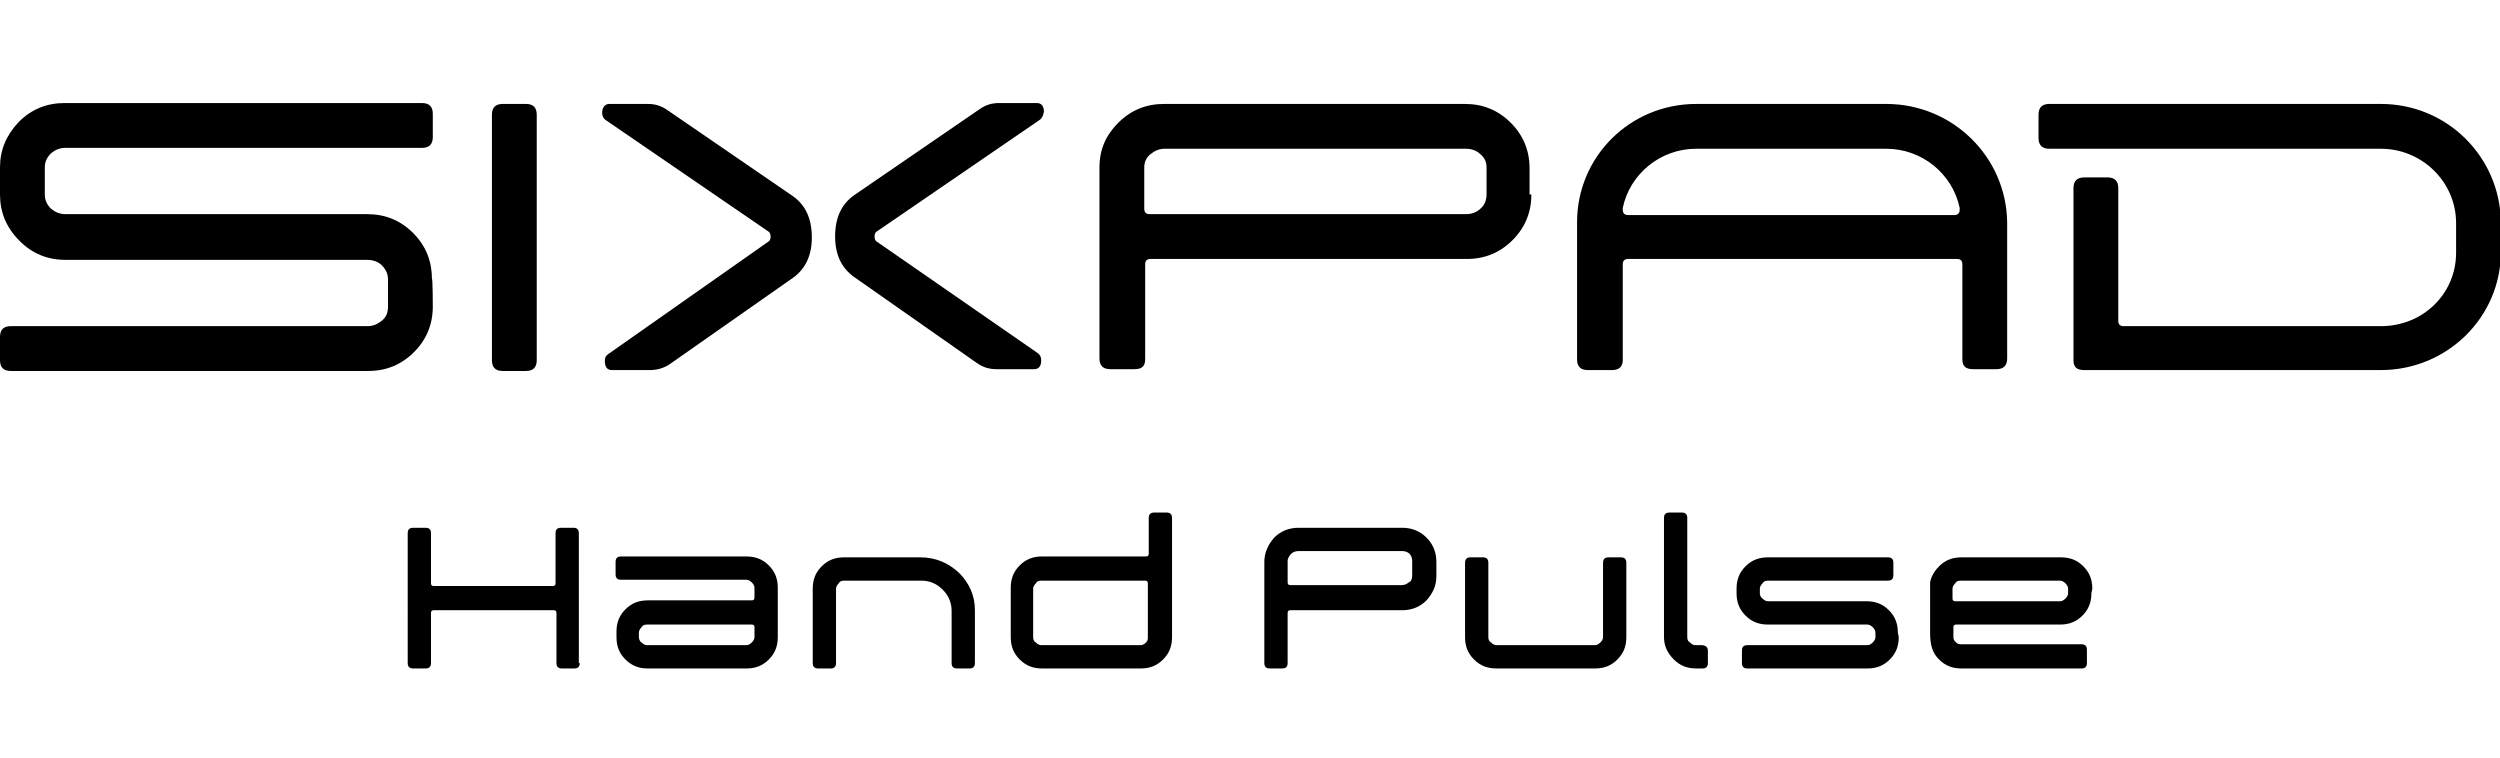
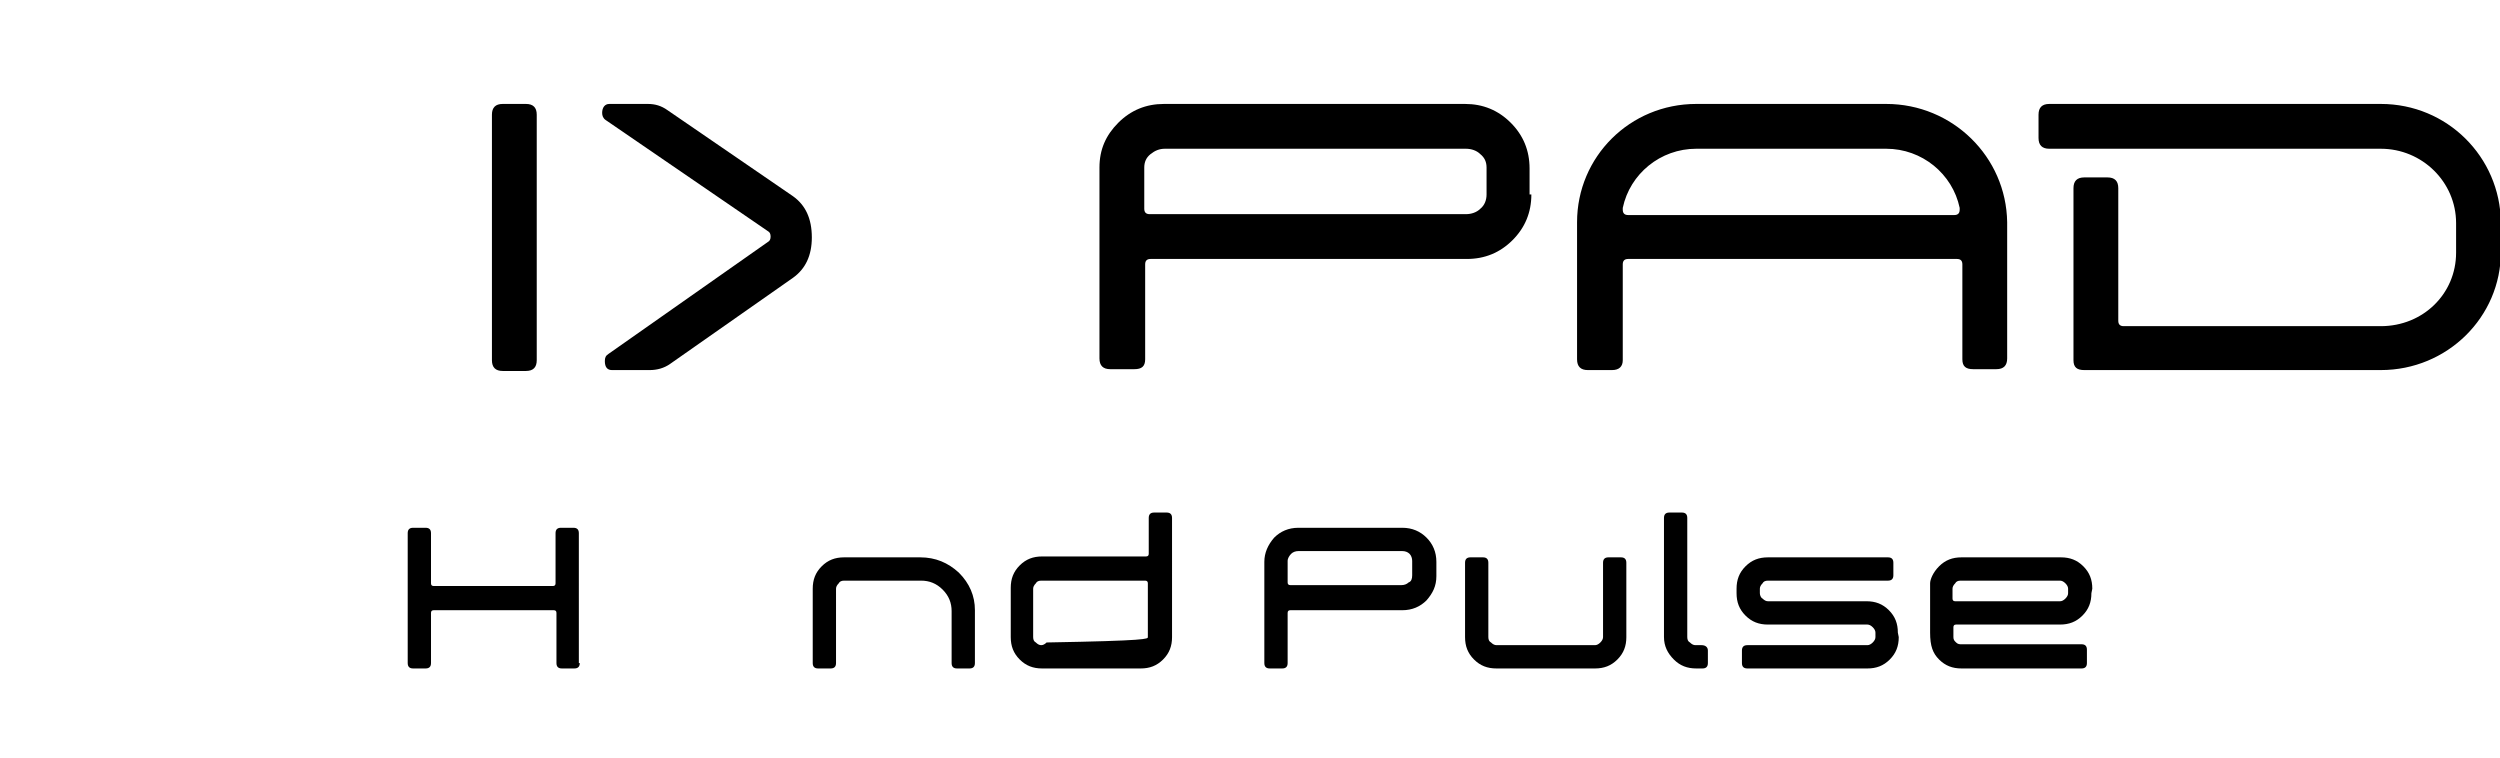
<svg xmlns="http://www.w3.org/2000/svg" xmlns:xlink="http://www.w3.org/1999/xlink" version="1.1" id="レイヤー_1" x="0px" y="0px" viewBox="0 0 279 84.6" style="enable-background:new 0 0 279 84.6;" xml:space="preserve">
  <style type="text/css">
	.st0{clip-path:url(#SVGID_00000180353040656864694310000006578271463716233098_);}
	.st1{clip-path:url(#SVGID_00000052071418232695147940000007078985943901403552_);}
	.st2{clip-path:url(#SVGID_00000105416404548264750980000012744058357790958471_);}
	.st3{clip-path:url(#SVGID_00000044870155704205388480000014475751528026449043_);}
	.st4{clip-path:url(#SVGID_00000011731262458449619940000007683811599397759387_);}
	.st5{clip-path:url(#SVGID_00000088110016181178964660000012514416179310778010_);}
	.st6{clip-path:url(#SVGID_00000168834588404054220430000012663675411853628033_);}
	.st7{clip-path:url(#SVGID_00000062910223265136794920000011962230631555863742_);}
	.st8{clip-path:url(#SVGID_00000039110372802728560530000016283208503255430302_);}
	.st9{clip-path:url(#SVGID_00000086690755686299531320000002829166230549996188_);}
	.st10{clip-path:url(#SVGID_00000014609602153523136760000015814232492266952881_);}
	.st11{clip-path:url(#SVGID_00000158012695141378550340000000932799652475770528_);}
	.st12{clip-path:url(#SVGID_00000165201476899337827550000001948458660451772849_);}
	.st13{clip-path:url(#SVGID_00000118374644125839770330000003107054974969061800_);}
	.st14{clip-path:url(#SVGID_00000173864144100918624340000013930791640833020829_);}
</style>
  <g>
    <g>
      <defs>
        <rect id="SVGID_1_" width="279" height="84.6" />
      </defs>
      <clipPath id="SVGID_00000171684122981164727170000006150649292263663806_">
        <use xlink:href="#SVGID_1_" style="overflow:visible;" />
      </clipPath>
-       <path style="clip-path:url(#SVGID_00000171684122981164727170000006150649292263663806_);" d="M48.3,34.2c0,2-0.7,3.7-2.1,5.1    c-1.4,1.4-3.1,2.1-5.1,2.1H1.2c-0.8,0-1.2-0.4-1.2-1.2v-2.6c0-0.8,0.4-1.2,1.2-1.2H41c0.6,0,1.1-0.2,1.6-0.6    c0.5-0.4,0.7-0.9,0.7-1.6v-3c0-0.6-0.2-1.1-0.7-1.6c-0.4-0.4-1-0.6-1.6-0.6H7.3c-2,0-3.7-0.7-5.1-2.1C0.7,25.4,0,23.7,0,21.7v-3    c0-2,0.7-3.6,2.1-5.1c1.4-1.4,3.1-2.1,5.1-2.1h39.9c0.8,0,1.2,0.4,1.2,1.2v2.6c0,0.8-0.4,1.2-1.2,1.2H7.3c-0.6,0-1.1,0.2-1.6,0.6    C5.2,17.6,5,18.1,5,18.7v3c0,0.6,0.2,1.1,0.7,1.6c0.5,0.4,1,0.6,1.6,0.6H41c2,0,3.7,0.7,5.1,2.1c1.4,1.4,2.1,3.1,2.1,5.1    C48.3,31.1,48.3,34.2,48.3,34.2z" />
    </g>
    <g>
      <defs>
        <rect id="SVGID_00000183238963089612373770000018039125045684336772_" width="279" height="84.6" />
      </defs>
      <clipPath id="SVGID_00000154389788824452183580000000102927931471868291_">
        <use xlink:href="#SVGID_00000183238963089612373770000018039125045684336772_" style="overflow:visible;" />
      </clipPath>
      <path style="clip-path:url(#SVGID_00000154389788824452183580000000102927931471868291_);" d="M59.9,40.2c0,0.8-0.4,1.2-1.2,1.2    h-2.6c-0.8,0-1.2-0.4-1.2-1.2V12.8c0-0.8,0.4-1.2,1.2-1.2h2.6c0.8,0,1.2,0.4,1.2,1.2V40.2z" />
    </g>
    <g>
      <defs>
        <rect id="SVGID_00000017497177545626360350000004778338073236948919_" width="279" height="84.6" />
      </defs>
      <clipPath id="SVGID_00000082346736694078661490000013392306696864016513_">
        <use xlink:href="#SVGID_00000017497177545626360350000004778338073236948919_" style="overflow:visible;" />
      </clipPath>
      <path style="clip-path:url(#SVGID_00000082346736694078661490000013392306696864016513_);" d="M170.9,21.7c0,2-0.7,3.7-2.1,5.1    c-1.4,1.4-3.1,2.1-5.1,2.1h-35.3c-0.4,0-0.6,0.2-0.6,0.6v10.6c0,0.8-0.4,1.1-1.2,1.1h-2.7c-0.8,0-1.2-0.4-1.2-1.2V18.7    c0-2,0.7-3.6,2.1-5c1.4-1.4,3.1-2.1,5.1-2.1h33.6c2,0,3.7,0.7,5.1,2.1c1.4,1.4,2.1,3.1,2.1,5.1V21.7z M165.9,21.7v-3    c0-0.6-0.2-1.1-0.7-1.5c-0.4-0.4-1-0.6-1.6-0.6H130c-0.6,0-1.1,0.2-1.6,0.6c-0.5,0.4-0.7,0.9-0.7,1.5v4.6c0,0.4,0.2,0.6,0.6,0.6    h35.3c0.6,0,1.2-0.2,1.6-0.6C165.7,22.9,165.9,22.3,165.9,21.7" />
    </g>
    <g>
      <defs>
-         <rect id="SVGID_00000088842065388089655200000000299067366309426329_" width="279" height="84.6" />
-       </defs>
+         </defs>
      <clipPath id="SVGID_00000067217576059552382450000000930897428401113498_">
        <use xlink:href="#SVGID_00000088842065388089655200000000299067366309426329_" style="overflow:visible;" />
      </clipPath>
      <path style="clip-path:url(#SVGID_00000067217576059552382450000000930897428401113498_);" d="M116,13.4L97.9,25.8    c-0.2,0.1-0.3,0.3-0.3,0.6c0,0.3,0.1,0.5,0.3,0.6l17.9,12.4c0.3,0.2,0.4,0.5,0.4,0.8c0,0.7-0.3,1-0.8,1h-4.2    c-0.8,0-1.5-0.2-2.2-0.7l-13.7-9.6c-1.4-1-2.1-2.5-2.1-4.5c0-2.1,0.7-3.6,2.1-4.6l14-9.6c0.7-0.5,1.4-0.7,2.2-0.7h4.2    c0.5,0,0.8,0.3,0.8,1C116.4,12.9,116.3,13.2,116,13.4" />
    </g>
    <g>
      <defs>
        <rect id="SVGID_00000159444933845948326130000011966116550120496514_" width="279" height="84.6" />
      </defs>
      <clipPath id="SVGID_00000026865745146390258690000010089628511083860867_">
        <use xlink:href="#SVGID_00000159444933845948326130000011966116550120496514_" style="overflow:visible;" />
      </clipPath>
      <path style="clip-path:url(#SVGID_00000026865745146390258690000010089628511083860867_);" d="M67.2,12.6c0-0.6,0.3-1,0.8-1h4.3    c0.8,0,1.5,0.2,2.2,0.7l14,9.6c1.4,1,2.1,2.5,2.1,4.6c0,2-0.7,3.5-2.1,4.5l-13.7,9.6c-0.7,0.5-1.5,0.7-2.3,0.7h-4.2    c-0.5,0-0.8-0.3-0.8-1c0-0.4,0.1-0.6,0.4-0.8L85.7,27c0.2-0.1,0.3-0.3,0.3-0.6c0-0.3-0.1-0.5-0.3-0.6L67.6,13.4    C67.3,13.2,67.2,12.9,67.2,12.6" />
    </g>
    <g>
      <defs>
        <rect id="SVGID_00000079472233733396171060000002928920383825996173_" width="279" height="84.6" />
      </defs>
      <clipPath id="SVGID_00000133506128707125173220000008597113119195726464_">
        <use xlink:href="#SVGID_00000079472233733396171060000002928920383825996173_" style="overflow:visible;" />
      </clipPath>
      <path style="clip-path:url(#SVGID_00000133506128707125173220000008597113119195726464_);" d="M265.7,11.6h-37    c-0.8,0-1.2,0.4-1.2,1.2v2.6c0,0.8,0.4,1.2,1.2,1.2h37c4.6,0,8.4,3.7,8.4,8.3v3.3c0,4.6-3.7,8.2-8.4,8.2H237    c-0.4,0-0.6-0.2-0.6-0.6V21c0-0.8-0.4-1.2-1.2-1.2h-2.6c-0.8,0-1.2,0.4-1.2,1.2v19.2c0,0.8,0.4,1.1,1.2,1.1h33.1    c7.4,0,13.4-5.9,13.4-13.2v-3.3C279,17.5,273.1,11.6,265.7,11.6 M210.5,11.6h-21.2c-7.4,0-13.3,5.9-13.3,13.2v15.3    c0,0.8,0.4,1.2,1.2,1.2h2.7c0.8,0,1.2-0.4,1.2-1.1V29.5c0-0.4,0.2-0.6,0.6-0.6h36.7c0.4,0,0.6,0.2,0.6,0.6v10.6    c0,0.8,0.4,1.1,1.2,1.1h2.6c0.8,0,1.2-0.4,1.2-1.2V24.8C223.9,17.5,217.9,11.6,210.5,11.6 M218.7,23.4c0,0.4-0.2,0.6-0.6,0.6    h-36.4c-0.4,0-0.6-0.2-0.6-0.6v-0.2c0.8-3.8,4.2-6.6,8.2-6.6h21.2c4,0,7.4,2.8,8.2,6.6L218.7,23.4z" />
    </g>
    <g>
      <defs>
        <rect id="SVGID_00000062914739077877373320000006663998312971178675_" width="279" height="84.6" />
      </defs>
      <clipPath id="SVGID_00000120543923474169194960000002453462890134787984_">
        <use xlink:href="#SVGID_00000062914739077877373320000006663998312971178675_" style="overflow:visible;" />
      </clipPath>
    </g>
    <g>
      <defs>
        <rect id="SVGID_00000039833944749254664820000005268873205333271971_" width="279" height="84.6" />
      </defs>
      <clipPath id="SVGID_00000123409145265605387830000011525889542179977886_">
        <use xlink:href="#SVGID_00000039833944749254664820000005268873205333271971_" style="overflow:visible;" />
      </clipPath>
    </g>
    <g>
      <defs>
        <rect id="SVGID_00000034057711896474395550000015540659397589004720_" width="279" height="84.6" />
      </defs>
      <clipPath id="SVGID_00000152962361781443358940000017947138672041461946_">
        <use xlink:href="#SVGID_00000034057711896474395550000015540659397589004720_" style="overflow:visible;" />
      </clipPath>
    </g>
    <g>
      <defs>
        <rect id="SVGID_00000134940005746107985980000016033023063852435135_" width="279" height="84.6" />
      </defs>
      <clipPath id="SVGID_00000063632372085679015300000003651331307792514730_">
        <use xlink:href="#SVGID_00000134940005746107985980000016033023063852435135_" style="overflow:visible;" />
      </clipPath>
    </g>
    <g>
      <defs>
        <rect id="SVGID_00000123435071330809937870000000413962724252528050_" width="279" height="84.6" />
      </defs>
      <clipPath id="SVGID_00000034799159762850734970000012183987448932970380_">
        <use xlink:href="#SVGID_00000123435071330809937870000000413962724252528050_" style="overflow:visible;" />
      </clipPath>
    </g>
    <g>
      <defs>
        <rect id="SVGID_00000050661840258658747300000001188529509015394723_" width="279" height="84.6" />
      </defs>
      <clipPath id="SVGID_00000132061544103372519850000016061761754901173145_">
        <use xlink:href="#SVGID_00000050661840258658747300000001188529509015394723_" style="overflow:visible;" />
      </clipPath>
    </g>
    <g>
      <defs>
        <rect id="SVGID_00000145026008230756937790000008184585087727803310_" width="279" height="84.6" />
      </defs>
      <clipPath id="SVGID_00000090977332452209451760000010594168048361147278_">
        <use xlink:href="#SVGID_00000145026008230756937790000008184585087727803310_" style="overflow:visible;" />
      </clipPath>
    </g>
    <g>
      <defs>
        <rect id="SVGID_00000015323724176303219240000012467200064971757730_" width="279" height="84.6" />
      </defs>
      <clipPath id="SVGID_00000161612987140492212860000002054097982332782737_">
        <use xlink:href="#SVGID_00000015323724176303219240000012467200064971757730_" style="overflow:visible;" />
      </clipPath>
    </g>
    <g>
      <defs>
        <rect id="SVGID_00000176751971619643621190000006644475644371068071_" width="279" height="84.6" />
      </defs>
      <clipPath id="SVGID_00000081618343237063940430000014879411895252156591_">
        <use xlink:href="#SVGID_00000176751971619643621190000006644475644371068071_" style="overflow:visible;" />
      </clipPath>
    </g>
    <g>
      <defs>
        <rect id="SVGID_00000156571180176817821630000015139479380202725764_" width="279" height="84.6" />
      </defs>
      <clipPath id="SVGID_00000052065821631418358430000007682299236237839519_">
        <use xlink:href="#SVGID_00000156571180176817821630000015139479380202725764_" style="overflow:visible;" />
      </clipPath>
    </g>
    <g>
      <defs>
        <rect id="SVGID_00000002344299917419490230000016867195751620277409_" width="279" height="84.6" />
      </defs>
      <clipPath id="SVGID_00000089558721135975724450000009302064575329770138_">
        <use xlink:href="#SVGID_00000002344299917419490230000016867195751620277409_" style="overflow:visible;" />
      </clipPath>
    </g>
    <g>
      <defs>
        <rect id="SVGID_00000075868794768954803350000005864590715314888065_" width="279" height="84.6" />
      </defs>
      <clipPath id="SVGID_00000141420947245214698190000012684207513242828682_">
        <use xlink:href="#SVGID_00000075868794768954803350000005864590715314888065_" style="overflow:visible;" />
      </clipPath>
    </g>
    <g>
      <defs>
        <rect id="SVGID_00000119833684138857023420000000932573103929494459_" width="279" height="84.6" />
      </defs>
      <clipPath id="SVGID_00000038381870453358450080000015251186218801092025_">
        <use xlink:href="#SVGID_00000119833684138857023420000000932573103929494459_" style="overflow:visible;" />
      </clipPath>
      <path style="clip-path:url(#SVGID_00000038381870453358450080000015251186218801092025_);" d="M64.7,74c0,0.4-0.2,0.6-0.6,0.6    h-1.4c-0.4,0-0.6-0.2-0.6-0.6v-5.6c0-0.2-0.1-0.3-0.3-0.3H48.4c-0.2,0-0.3,0.1-0.3,0.3V74c0,0.4-0.2,0.6-0.6,0.6h-1.4    c-0.4,0-0.6-0.2-0.6-0.6V59.5c0-0.4,0.2-0.6,0.6-0.6h1.4c0.4,0,0.6,0.2,0.6,0.6v5.6c0,0.2,0.1,0.3,0.3,0.3h13.3    c0.2,0,0.3-0.1,0.3-0.3v-5.6c0-0.4,0.2-0.6,0.6-0.6h1.4c0.4,0,0.6,0.2,0.6,0.6V74z" />
    </g>
    <g>
      <defs>
        <rect id="SVGID_00000165216977127750880720000004941955769464158595_" width="279" height="84.6" />
      </defs>
      <clipPath id="SVGID_00000087387417361091969580000014735818979048484266_">
        <use xlink:href="#SVGID_00000165216977127750880720000004941955769464158595_" style="overflow:visible;" />
      </clipPath>
      <path style="clip-path:url(#SVGID_00000087387417361091969580000014735818979048484266_);" d="M108.8,74c0,0.4-0.2,0.6-0.6,0.6    h-1.4c-0.4,0-0.6-0.2-0.6-0.6v-5.8c0-0.9-0.3-1.7-1-2.4c-0.7-0.7-1.5-1-2.4-1h-8.6c-0.3,0-0.5,0.1-0.6,0.3    c-0.2,0.2-0.3,0.4-0.3,0.6V74c0,0.4-0.2,0.6-0.6,0.6h-1.4c-0.4,0-0.6-0.2-0.6-0.6v-8.3c0-1,0.3-1.8,1-2.5c0.7-0.7,1.5-1,2.5-1h8.5    c1.7,0,3.1,0.6,4.3,1.7c1.2,1.2,1.8,2.6,1.8,4.2C108.8,68.1,108.8,74,108.8,74z" />
    </g>
    <g>
      <defs>
        <rect id="SVGID_00000051350127109791240300000000772390153132941235_" width="279" height="84.6" />
      </defs>
      <clipPath id="SVGID_00000140717834063885098780000002379632167984978330_">
        <use xlink:href="#SVGID_00000051350127109791240300000000772390153132941235_" style="overflow:visible;" />
      </clipPath>
      <path style="clip-path:url(#SVGID_00000140717834063885098780000002379632167984978330_);" d="M160.3,64.3c0,1.1-0.4,1.9-1.1,2.7    c-0.7,0.7-1.6,1.1-2.7,1.1H144c-0.2,0-0.3,0.1-0.3,0.3V74c0,0.4-0.2,0.6-0.6,0.6h-1.4c-0.4,0-0.6-0.2-0.6-0.6V62.7    c0-1,0.4-1.9,1.1-2.7c0.7-0.7,1.6-1.1,2.7-1.1h11.6c1.1,0,2,0.4,2.7,1.1c0.7,0.7,1.1,1.6,1.1,2.7V64.3z M157.6,64.2v-1.6    c0-0.3-0.1-0.6-0.3-0.8c-0.2-0.2-0.5-0.3-0.8-0.3h-11.6c-0.3,0-0.6,0.1-0.8,0.3c-0.2,0.2-0.4,0.5-0.4,0.8v2.4    c0,0.2,0.1,0.3,0.3,0.3h12.4c0.3,0,0.6-0.1,0.8-0.3C157.5,64.9,157.6,64.6,157.6,64.2" />
    </g>
    <g>
      <defs>
        <rect id="SVGID_00000103254737313696601980000007746403641577919396_" width="279" height="84.6" />
      </defs>
      <clipPath id="SVGID_00000160887721880164286310000015485202473672655541_">
        <use xlink:href="#SVGID_00000103254737313696601980000007746403641577919396_" style="overflow:visible;" />
      </clipPath>
      <path style="clip-path:url(#SVGID_00000160887721880164286310000015485202473672655541_);" d="M181.5,71.1c0,1-0.3,1.8-1,2.5    c-0.7,0.7-1.5,1-2.5,1H167c-1,0-1.8-0.3-2.5-1c-0.7-0.7-1-1.5-1-2.5v-8.3c0-0.4,0.2-0.6,0.6-0.6h1.4c0.4,0,0.6,0.2,0.6,0.6v8.3    c0,0.3,0.1,0.5,0.3,0.6c0.2,0.2,0.4,0.3,0.6,0.3H178c0.2,0,0.4-0.1,0.6-0.3c0.2-0.2,0.3-0.4,0.3-0.6v-8.3c0-0.4,0.2-0.6,0.6-0.6    h1.4c0.4,0,0.6,0.2,0.6,0.6L181.5,71.1L181.5,71.1z" />
    </g>
    <g>
      <defs>
        <rect id="SVGID_00000162331327081792149300000010895631441665973154_" width="279" height="84.6" />
      </defs>
      <clipPath id="SVGID_00000002385792985006006120000010235086375175722905_">
        <use xlink:href="#SVGID_00000162331327081792149300000010895631441665973154_" style="overflow:visible;" />
      </clipPath>
      <path style="clip-path:url(#SVGID_00000002385792985006006120000010235086375175722905_);" d="M211.9,71.1c0,1-0.3,1.8-1,2.5    s-1.5,1-2.5,1H195c-0.4,0-0.6-0.2-0.6-0.6v-1.4c0-0.4,0.2-0.6,0.6-0.6h13.4c0.2,0,0.4-0.1,0.6-0.3c0.2-0.2,0.3-0.4,0.3-0.6v-0.5    c0-0.2-0.1-0.4-0.3-0.6c-0.2-0.2-0.4-0.3-0.6-0.3h-11.1c-1,0-1.8-0.3-2.5-1c-0.7-0.7-1-1.5-1-2.5v-0.5c0-1,0.3-1.8,1-2.5    c0.7-0.7,1.5-1,2.5-1h13.4c0.4,0,0.6,0.2,0.6,0.6v1.4c0,0.4-0.2,0.6-0.6,0.6h-13.4c-0.3,0-0.5,0.1-0.6,0.3    c-0.2,0.2-0.3,0.4-0.3,0.6v0.5c0,0.2,0.1,0.5,0.3,0.6c0.2,0.2,0.4,0.3,0.6,0.3h11c1,0,1.8,0.3,2.5,1c0.7,0.7,1,1.5,1,2.5    L211.9,71.1L211.9,71.1z" />
    </g>
    <g>
      <defs>
        <rect id="SVGID_00000063609061023287914310000010964842396986290086_" width="279" height="84.6" />
      </defs>
      <clipPath id="SVGID_00000120555069739813969030000015693627039354886841_">
        <use xlink:href="#SVGID_00000063609061023287914310000010964842396986290086_" style="overflow:visible;" />
      </clipPath>
      <path style="clip-path:url(#SVGID_00000120555069739813969030000015693627039354886841_);" d="M190.6,74c0,0.4-0.2,0.6-0.6,0.6    h-0.7c-1,0-1.8-0.3-2.5-1c-0.7-0.7-1.1-1.5-1.1-2.5V57.8c0-0.4,0.2-0.6,0.6-0.6h1.4c0.4,0,0.6,0.2,0.6,0.6v13.3    c0,0.3,0.1,0.5,0.3,0.6c0.2,0.2,0.4,0.3,0.6,0.3h0.7c0.4,0,0.7,0.2,0.7,0.6L190.6,74L190.6,74z" />
    </g>
    <g>
      <defs>
        <rect id="SVGID_00000175317545747730873560000015233794002174692022_" width="279" height="84.6" />
      </defs>
      <clipPath id="SVGID_00000060018075103075943370000009041299739458490279_">
        <use xlink:href="#SVGID_00000175317545747730873560000015233794002174692022_" style="overflow:visible;" />
      </clipPath>
      <path style="clip-path:url(#SVGID_00000060018075103075943370000009041299739458490279_);" d="M233.4,66.2c0,1-0.3,1.8-1,2.5    c-0.7,0.7-1.5,1-2.5,1h-11.6c-0.2,0-0.3,0.1-0.3,0.3v1.1c0,0.3,0.1,0.4,0.3,0.6c0.2,0.2,0.4,0.2,0.6,0.2h13.4    c0.4,0,0.6,0.2,0.6,0.6V74c0,0.4-0.2,0.6-0.6,0.6h-13.4c-1,0-1.8-0.3-2.5-1c-0.7-0.7-1-1.5-1-3v-5.5c0-0.4,0.3-1.2,1-1.9    c0.7-0.7,1.5-1,2.5-1h11.1c1,0,1.8,0.3,2.5,1c0.7,0.7,1,1.5,1,2.5L233.4,66.2L233.4,66.2z M230.8,66.2v-0.5c0-0.2-0.1-0.4-0.3-0.6    c-0.2-0.2-0.4-0.3-0.6-0.3h-11.1c-0.3,0-0.5,0.1-0.6,0.3c-0.2,0.2-0.3,0.4-0.3,0.6v1.1c0,0.2,0.1,0.3,0.3,0.3h11.7    c0.2,0,0.4-0.1,0.6-0.3C230.7,66.6,230.8,66.4,230.8,66.2" />
    </g>
    <g>
      <defs>
        <rect id="SVGID_00000040566315214009658110000001203256198163745721_" width="279" height="84.6" />
      </defs>
      <clipPath id="SVGID_00000173151739666706824720000007816611302830928298_">
        <use xlink:href="#SVGID_00000040566315214009658110000001203256198163745721_" style="overflow:visible;" />
      </clipPath>
-       <path style="clip-path:url(#SVGID_00000173151739666706824720000007816611302830928298_);" d="M86.8,71.1c0,1-0.3,1.8-1,2.5    c-0.7,0.7-1.5,1-2.5,1h-11c-1,0-1.8-0.3-2.5-1c-0.7-0.7-1-1.5-1-2.5v-0.6c0-1,0.3-1.8,1-2.5c0.7-0.7,1.5-1,2.5-1h11.6    c0.2,0,0.3-0.1,0.3-0.3v-1.1c0-0.2-0.1-0.4-0.3-0.6c-0.2-0.2-0.4-0.3-0.6-0.3h-14c-0.4,0-0.6-0.2-0.6-0.6v-1.4    c0-0.4,0.2-0.6,0.6-0.6h14c1,0,1.8,0.3,2.5,1c0.7,0.7,1,1.5,1,2.5C86.8,65.6,86.8,71.1,86.8,71.1z M84.2,71.1V70    c0-0.2-0.1-0.3-0.3-0.3H72.2c-0.3,0-0.5,0.1-0.6,0.3c-0.2,0.2-0.3,0.4-0.3,0.6v0.5c0,0.2,0.1,0.5,0.3,0.6c0.2,0.2,0.4,0.3,0.6,0.3    h11.1c0.2,0,0.4-0.1,0.6-0.3C84.1,71.5,84.2,71.3,84.2,71.1" />
    </g>
    <g>
      <defs>
        <rect id="SVGID_00000160150737661045270360000002626828957147138494_" width="279" height="84.6" />
      </defs>
      <clipPath id="SVGID_00000041977138399592853300000014105129686646627970_">
        <use xlink:href="#SVGID_00000160150737661045270360000002626828957147138494_" style="overflow:visible;" />
      </clipPath>
-       <path style="clip-path:url(#SVGID_00000041977138399592853300000014105129686646627970_);" d="M130.8,71.1c0,1-0.3,1.8-1,2.5    c-0.7,0.7-1.5,1-2.5,1h-11c-1,0-1.8-0.3-2.5-1c-0.7-0.7-1-1.5-1-2.5v-5.5c0-1,0.3-1.8,1-2.5c0.7-0.7,1.5-1,2.5-1h11.6    c0.2,0,0.3-0.1,0.3-0.3v-4c0-0.4,0.2-0.6,0.6-0.6h1.4c0.4,0,0.6,0.2,0.6,0.6V71.1z M128.1,71.1v-6c0-0.2-0.1-0.3-0.3-0.3h-11.6    c-0.3,0-0.5,0.1-0.6,0.3c-0.2,0.2-0.3,0.4-0.3,0.6v5.4c0,0.3,0.1,0.5,0.3,0.6c0.2,0.2,0.4,0.3,0.6,0.3h11.1c0.2,0,0.4-0.1,0.6-0.3    C128.1,71.5,128.1,71.3,128.1,71.1" />
+       <path style="clip-path:url(#SVGID_00000041977138399592853300000014105129686646627970_);" d="M130.8,71.1c0,1-0.3,1.8-1,2.5    c-0.7,0.7-1.5,1-2.5,1h-11c-1,0-1.8-0.3-2.5-1c-0.7-0.7-1-1.5-1-2.5v-5.5c0-1,0.3-1.8,1-2.5c0.7-0.7,1.5-1,2.5-1h11.6    c0.2,0,0.3-0.1,0.3-0.3v-4c0-0.4,0.2-0.6,0.6-0.6h1.4c0.4,0,0.6,0.2,0.6,0.6V71.1z M128.1,71.1v-6c0-0.2-0.1-0.3-0.3-0.3h-11.6    c-0.3,0-0.5,0.1-0.6,0.3c-0.2,0.2-0.3,0.4-0.3,0.6v5.4c0,0.3,0.1,0.5,0.3,0.6c0.2,0.2,0.4,0.3,0.6,0.3c0.2,0,0.4-0.1,0.6-0.3    C128.1,71.5,128.1,71.3,128.1,71.1" />
    </g>
  </g>
</svg>